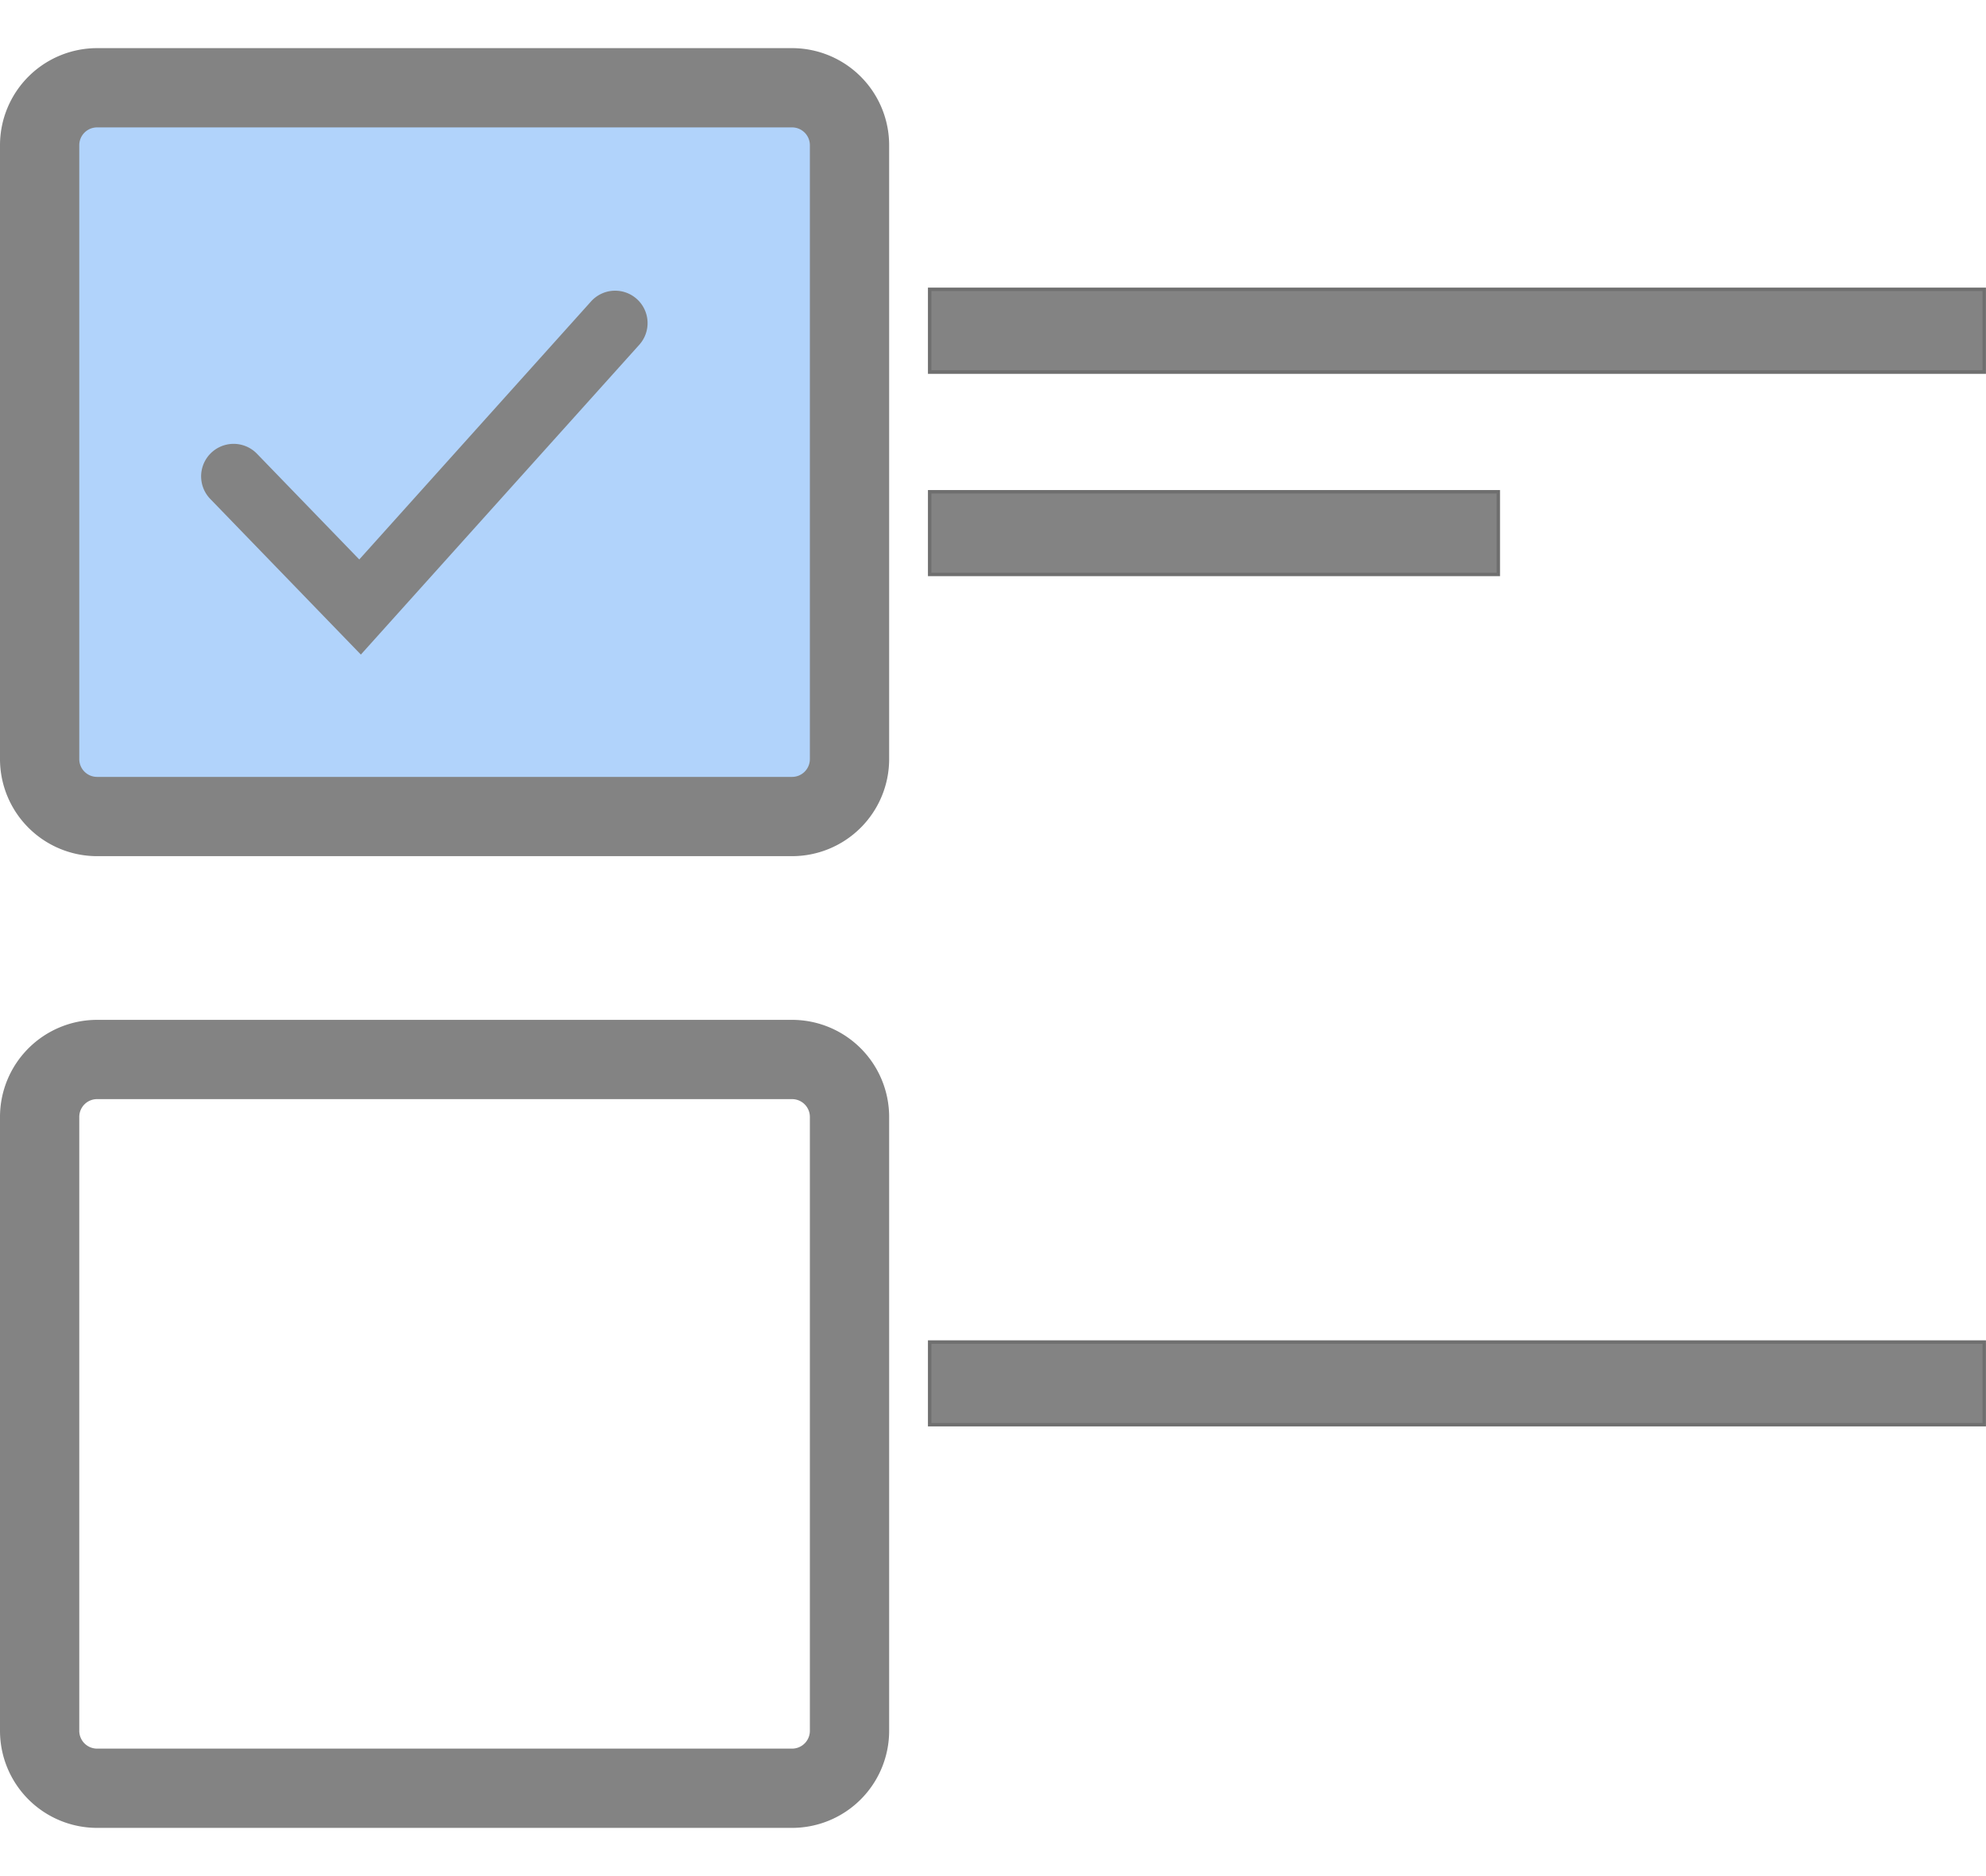
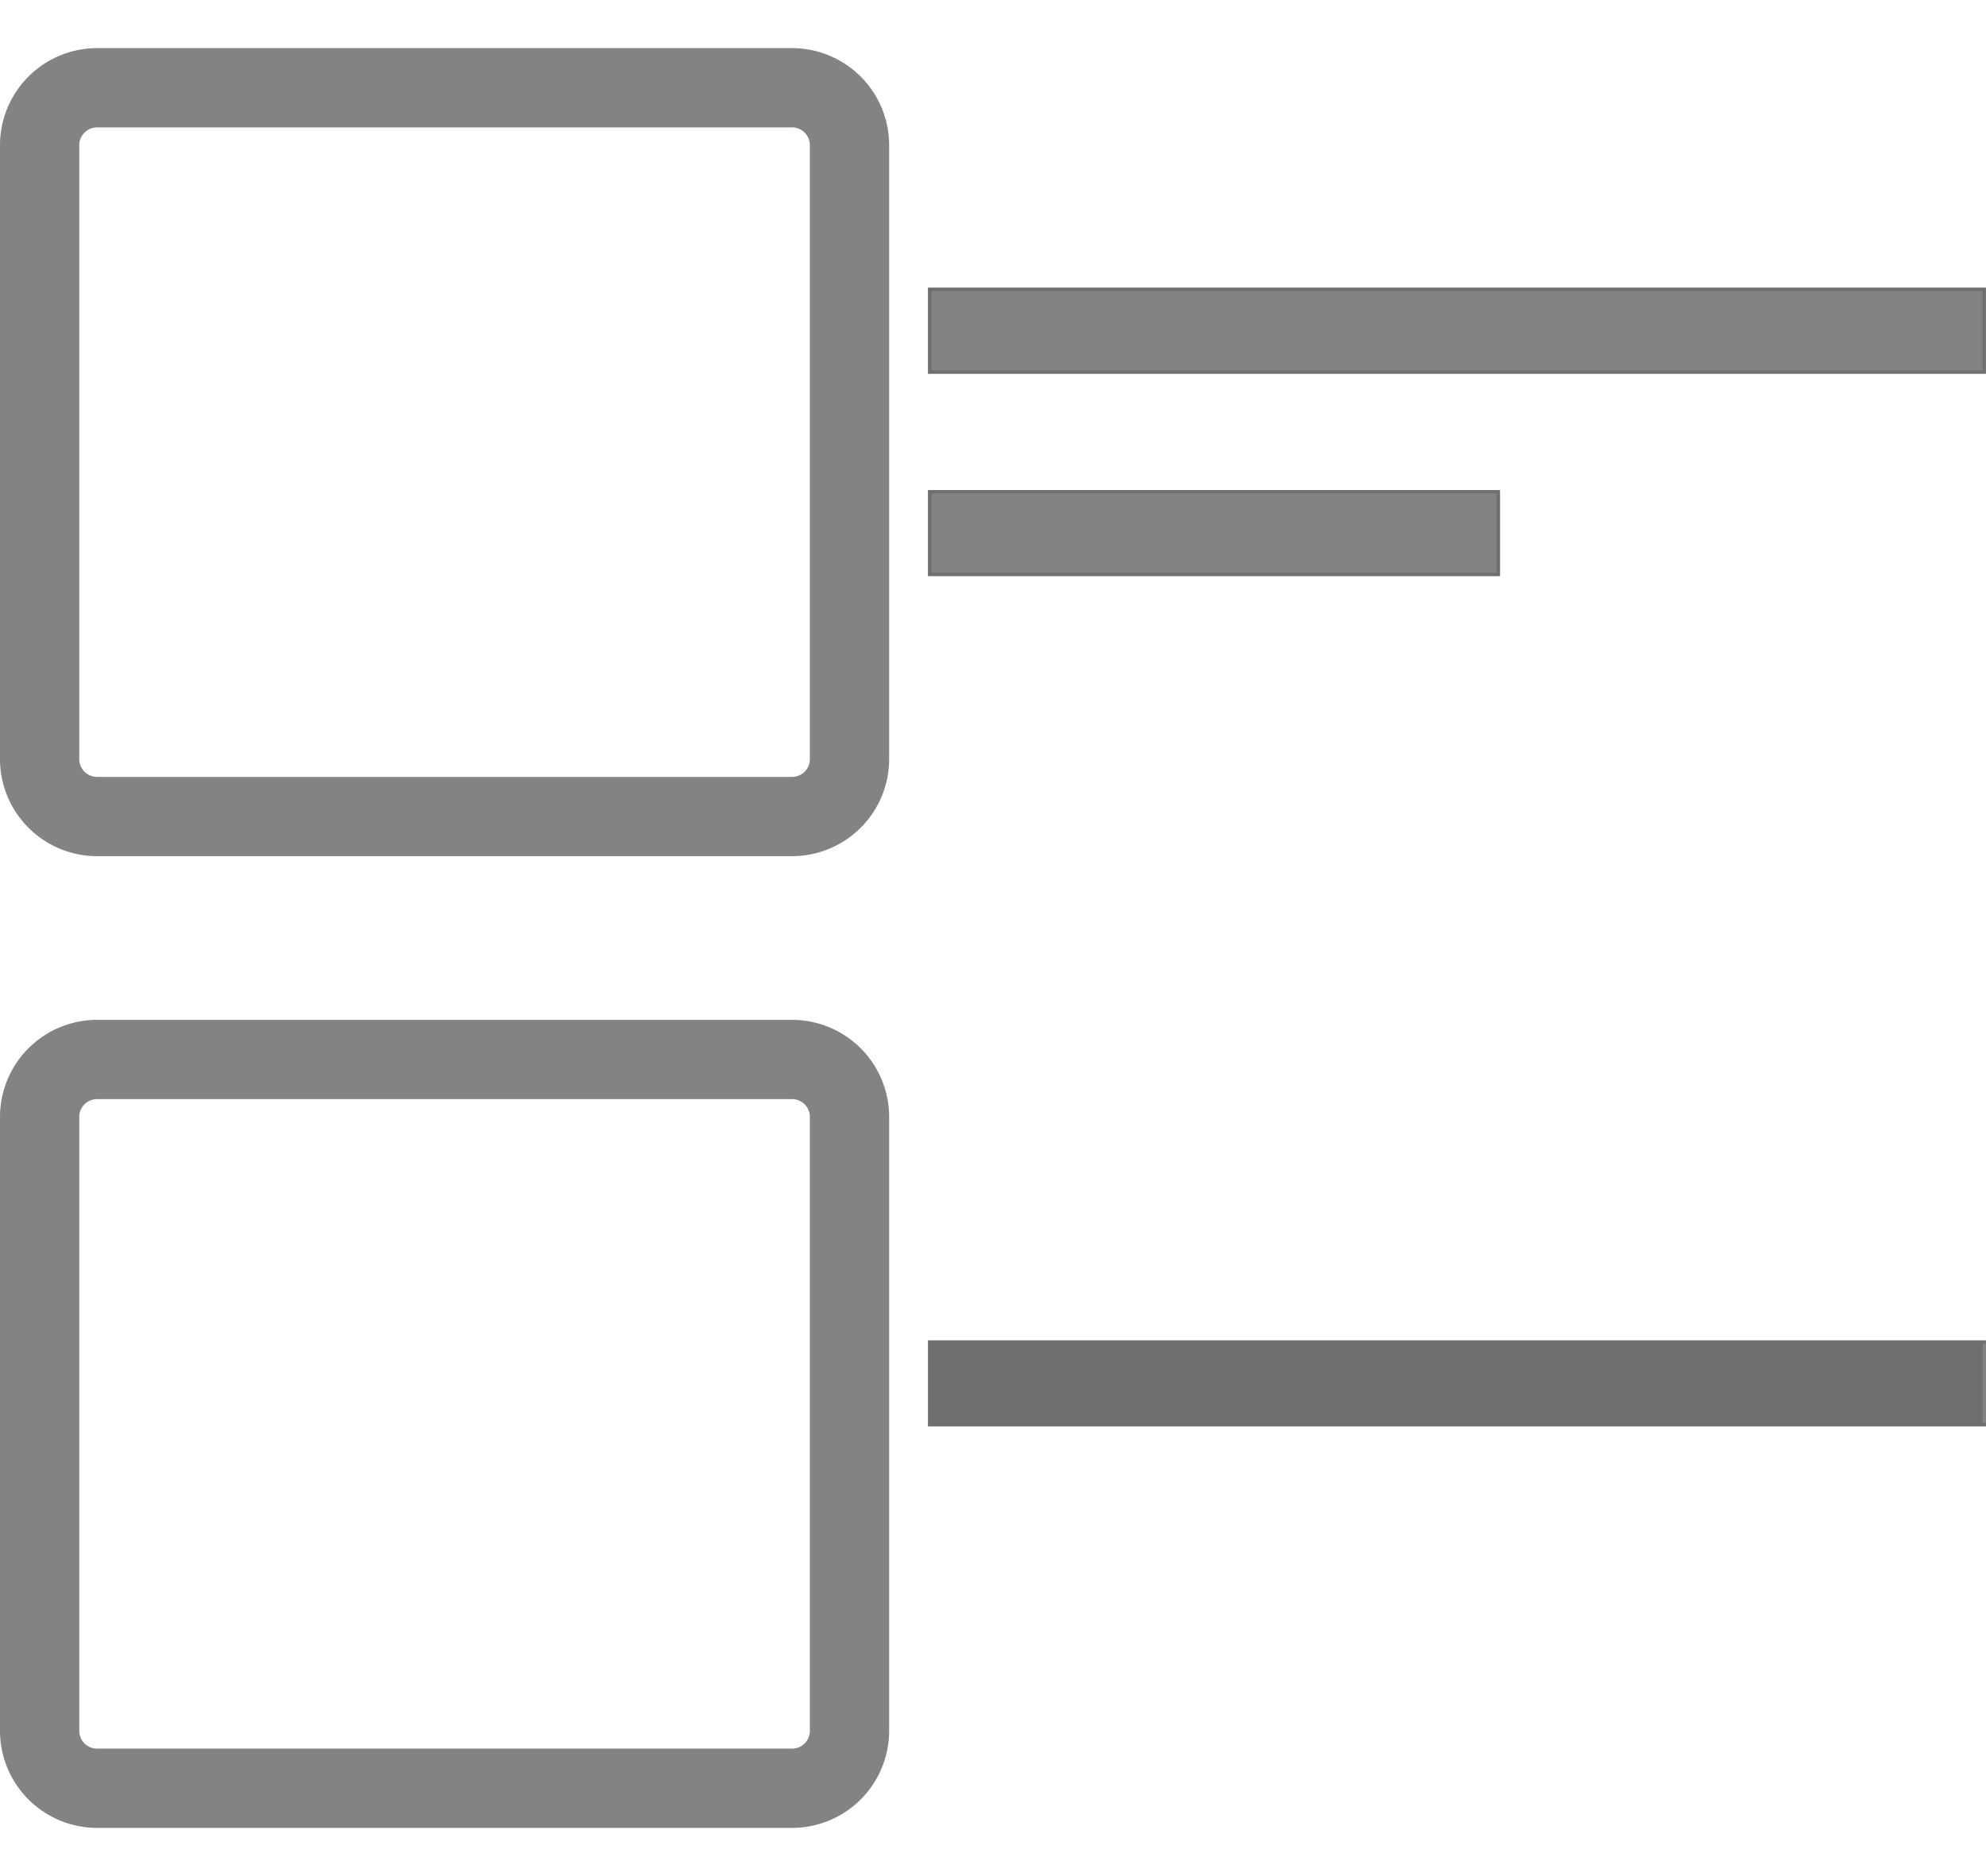
<svg xmlns="http://www.w3.org/2000/svg" width="42" height="39.682" viewBox="0 0 37.578 33.682" class="svg-2">
  <g id="Group_208000" data-name="Group 208000" transform="translate(-506.25 -159)">
    <g id="QM" transform="translate(507 159.75)" opacity="0.7">
-       <rect id="Rectangle_148538" data-name="Rectangle 148538" width="15.325" height="13.792" rx="1.086" fill="#90c1fa" />
      <path id="Rectangle_148538_-_Outline" data-name="Rectangle 148538 - Outline" d="M1.086-.75H14.238a1.838,1.838,0,0,1,1.836,1.836v11.62a1.838,1.838,0,0,1-1.836,1.836H1.086A1.838,1.838,0,0,1-.75,12.706V1.086A1.838,1.838,0,0,1,1.086-.75ZM14.238,13.042a.337.337,0,0,0,.336-.336V1.086A.337.337,0,0,0,14.238.75H1.086a.337.337,0,0,0-.336.336v11.62a.337.337,0,0,0,.336.336Z" fill="#4e4e4e" />
      <path id="Rectangle_148539" data-name="Rectangle 148539" d="M1.086-.75H14.238a1.838,1.838,0,0,1,1.836,1.836v11.62a1.838,1.838,0,0,1-1.836,1.836H1.086A1.838,1.838,0,0,1-.75,12.706V1.086A1.838,1.838,0,0,1,1.086-.75ZM14.238,13.042a.337.337,0,0,0,.336-.336V1.086A.337.337,0,0,0,14.238.75H1.086a.337.337,0,0,0-.336.336v11.62a.337.337,0,0,0,.336.336Z" transform="translate(0 18.39)" fill="#4e4e4e" />
      <path id="Path_54704" data-name="Path 54704" d="M43.672,7.2H23.653V5.568H43.672Z" transform="translate(-6.845 -1.786)" fill="#323232" />
      <path id="Path_54705" data-name="Path 54705" d="M34.478,12.517H23.653V10.887H34.478Z" transform="translate(-6.845 -3.274)" fill="#323232" />
      <path id="Path_54706" data-name="Path 54706" d="M43.672,34.857H23.653V33.228H43.672Z" transform="translate(-6.845 -9.523)" fill="#323232" />
-       <path id="Path_54707" data-name="Path 54707" d="M11.62,5.536a.613.613,0,1,1,.913.82L7.265,12.219,4.415,9.273A.614.614,0,0,1,5.3,8.419l1.935,2Z" transform="translate(-1.187 -1.492)" fill="#4e4e4e" />
      <path id="Path_54708" data-name="Path 54708" d="M43.608,7.133H23.718v-1.5h19.89Z" transform="translate(-6.845 -1.786)" fill="#4e4e4e" />
      <path id="Path_54709" data-name="Path 54709" d="M34.413,12.452H23.718v-1.5H34.413Z" transform="translate(-6.845 -3.274)" fill="#4e4e4e" />
-       <path id="Path_54710" data-name="Path 54710" d="M43.608,34.793H23.718v-1.5h19.89Z" transform="translate(-6.845 -9.523)" fill="#4e4e4e" />
+       <path id="Path_54710" data-name="Path 54710" d="M43.608,34.793v-1.5h19.89Z" transform="translate(-6.845 -9.523)" fill="#4e4e4e" />
    </g>
  </g>
</svg>